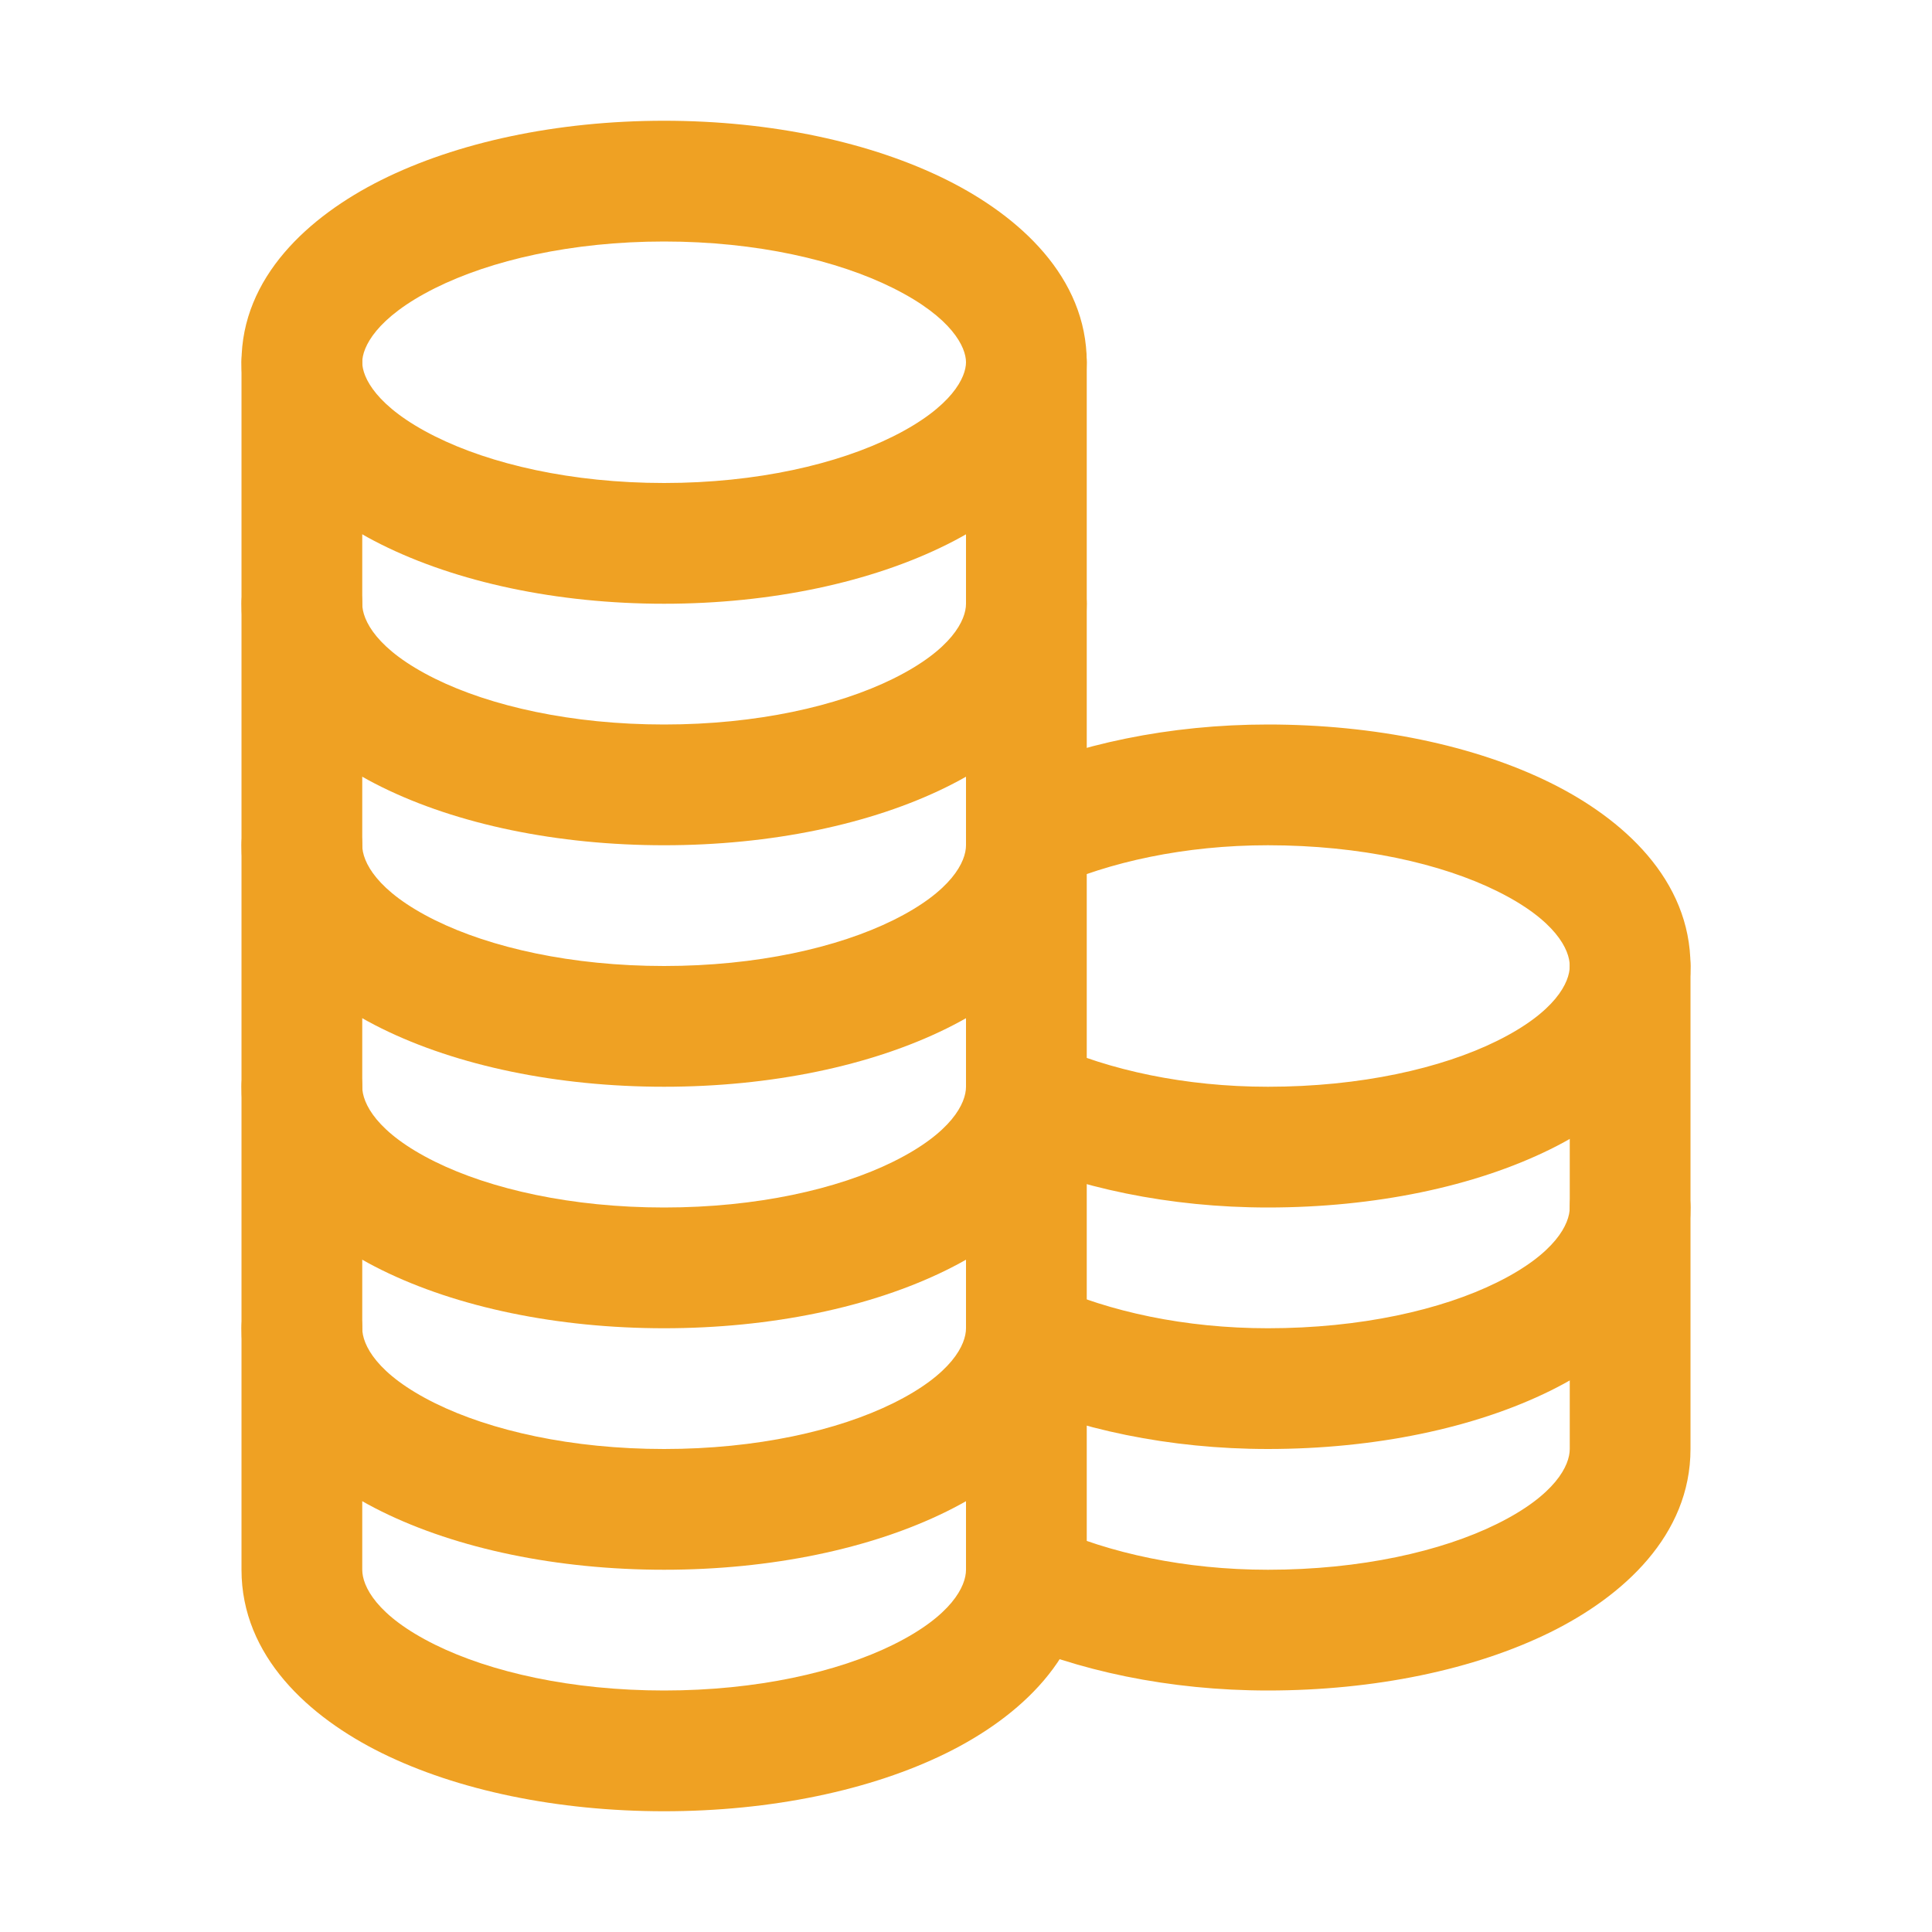
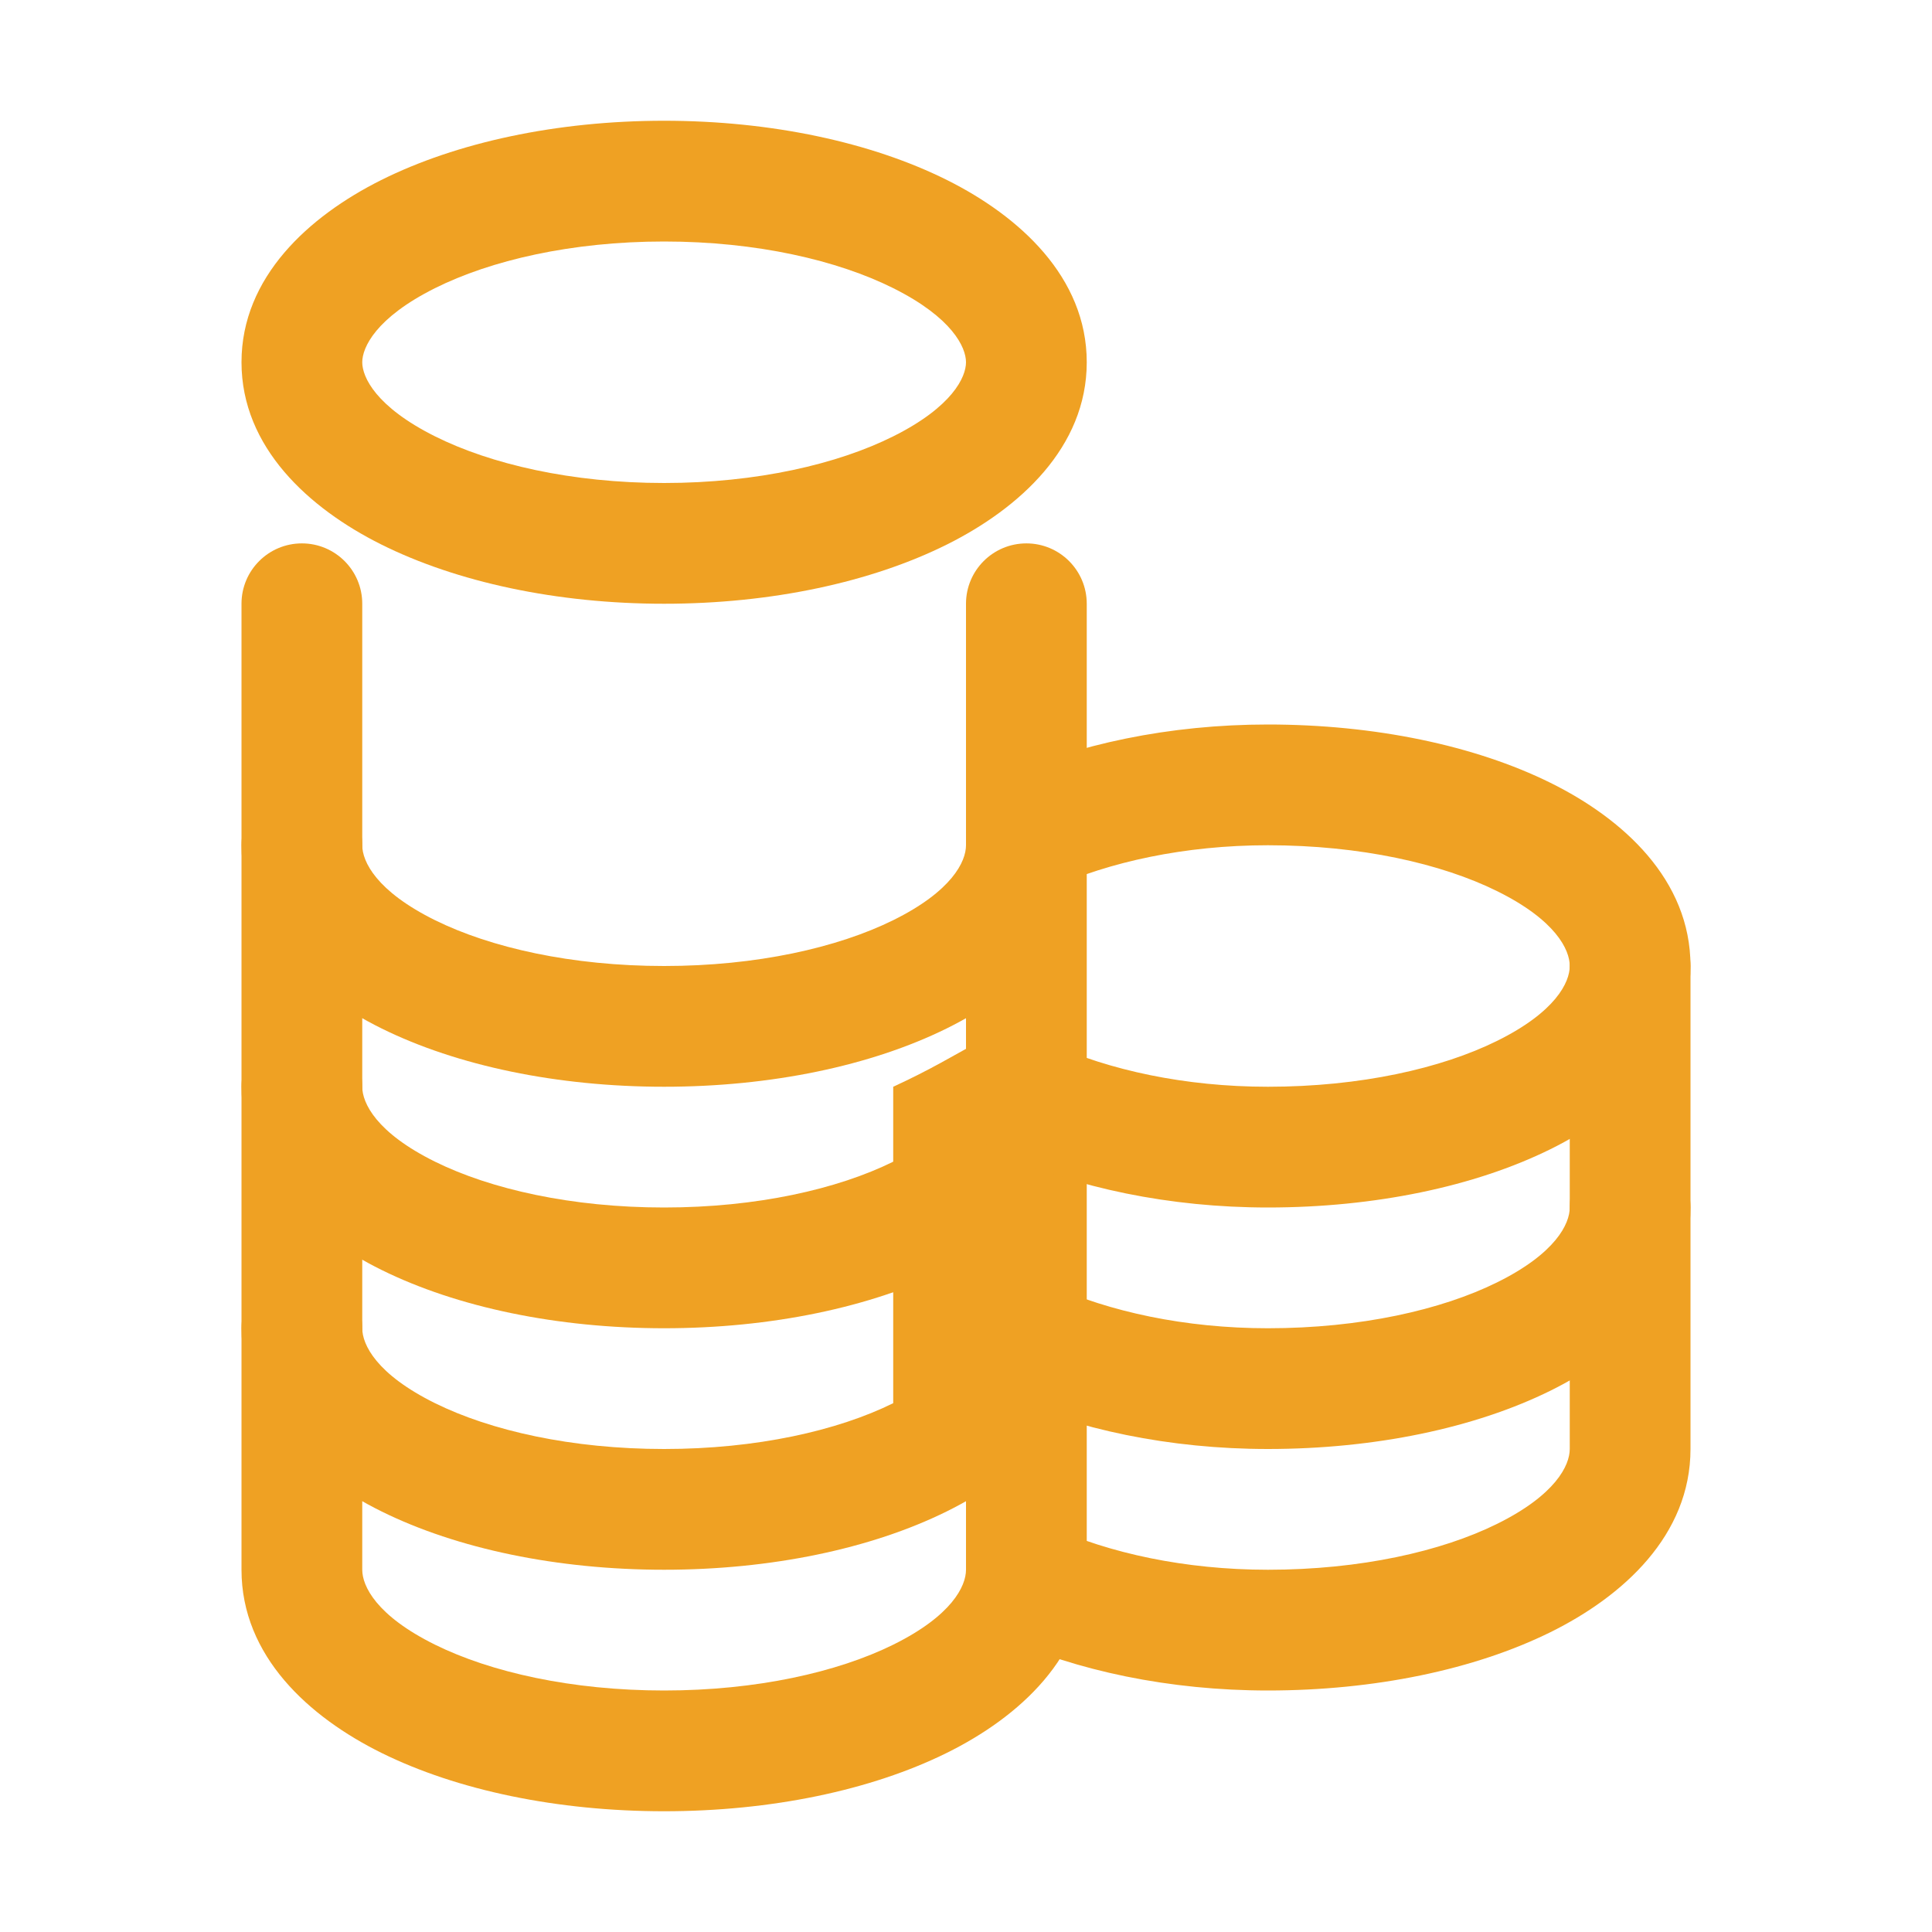
<svg xmlns="http://www.w3.org/2000/svg" width="70" height="70" viewBox="0 0 70 70" fill="none">
  <path fill-rule="evenodd" clip-rule="evenodd" d="M15.76 10.441C13.617 11.512 13.125 12.588 13.125 13.125C13.125 13.662 13.617 14.738 15.76 15.809C17.772 16.815 20.704 17.5 24.062 17.5C27.421 17.5 30.353 16.815 32.365 15.809C34.508 14.738 35 13.662 35 13.125C35 12.588 34.508 11.512 32.365 10.441C30.353 9.435 27.421 8.75 24.062 8.75C20.704 8.75 17.772 9.435 15.76 10.441ZM13.803 6.528C16.542 5.159 20.172 4.375 24.062 4.375C27.953 4.375 31.583 5.159 34.322 6.528C36.929 7.832 39.375 10.038 39.375 13.125C39.375 16.212 36.929 18.418 34.322 19.722C31.583 21.091 27.953 21.875 24.062 21.875C20.172 21.875 16.542 21.091 13.803 19.722C11.196 18.418 8.75 16.212 8.75 13.125C8.75 10.038 11.196 7.832 13.803 6.528Z" fill="#EFA123" />
-   <path fill-rule="evenodd" clip-rule="evenodd" d="M10.938 10.938C12.146 10.938 13.125 11.917 13.125 13.125V21.875C13.125 22.463 13.632 23.537 15.762 24.59C17.775 25.585 20.709 26.25 24.062 26.25C27.416 26.25 30.35 25.585 32.363 24.59C34.493 23.537 35 22.463 35 21.875V13.125C35 11.917 35.979 10.938 37.188 10.938C38.396 10.938 39.375 11.917 39.375 13.125V21.875C39.375 25.005 36.929 27.213 34.301 28.512C31.556 29.869 27.928 30.625 24.062 30.625C20.197 30.625 16.569 29.869 13.824 28.512C11.196 27.213 8.75 25.005 8.75 21.875V13.125C8.75 11.917 9.729 10.938 10.938 10.938Z" fill="#EFA123" />
  <path fill-rule="evenodd" clip-rule="evenodd" d="M10.938 19.688C12.146 19.688 13.125 20.667 13.125 21.875V30.625C13.125 31.213 13.632 32.287 15.762 33.34C17.775 34.335 20.709 35 24.062 35C27.416 35 30.35 34.335 32.363 33.34C34.493 32.287 35 31.213 35 30.625V21.875C35 20.667 35.979 19.688 37.188 19.688C38.396 19.688 39.375 20.667 39.375 21.875V30.625C39.375 33.755 36.929 35.963 34.301 37.262C31.556 38.618 27.928 39.375 24.062 39.375C20.197 39.375 16.569 38.618 13.824 37.262C11.196 35.963 8.75 33.755 8.75 30.625V21.875C8.75 20.667 9.729 19.688 10.938 19.688Z" fill="#EFA123" />
  <path fill-rule="evenodd" clip-rule="evenodd" d="M10.938 28.438C12.146 28.438 13.125 29.417 13.125 30.625V39.375C13.125 39.964 13.632 41.037 15.762 42.09C17.775 43.085 20.709 43.75 24.062 43.75C27.416 43.75 30.35 43.085 32.363 42.09C34.493 41.037 35 39.964 35 39.375V30.625C35 29.417 35.979 28.438 37.188 28.438C38.396 28.438 39.375 29.417 39.375 30.625V39.375C39.375 42.505 36.929 44.713 34.301 46.012C31.556 47.368 27.928 48.125 24.062 48.125C20.197 48.125 16.569 47.368 13.824 46.012C11.196 44.713 8.75 42.505 8.75 39.375V30.625C8.75 29.417 9.729 28.438 10.938 28.438Z" fill="#EFA123" />
-   <path fill-rule="evenodd" clip-rule="evenodd" d="M10.938 37.188C12.146 37.188 13.125 38.167 13.125 39.375V48.125C13.125 48.714 13.632 49.787 15.762 50.84C17.775 51.835 20.709 52.5 24.062 52.5C27.416 52.5 30.35 51.835 32.363 50.84C34.493 49.787 35 48.714 35 48.125V39.375C35 38.167 35.979 37.188 37.188 37.188C38.396 37.188 39.375 38.167 39.375 39.375V48.125C39.375 51.255 36.929 53.463 34.301 54.762C31.556 56.118 27.928 56.875 24.062 56.875C20.197 56.875 16.569 56.118 13.824 54.762C11.196 53.463 8.75 51.255 8.75 48.125V39.375C8.75 38.167 9.729 37.188 10.938 37.188Z" fill="#EFA123" />
+   <path fill-rule="evenodd" clip-rule="evenodd" d="M10.938 37.188C12.146 37.188 13.125 38.167 13.125 39.375V48.125C13.125 48.714 13.632 49.787 15.762 50.84C17.775 51.835 20.709 52.5 24.062 52.5C27.416 52.5 30.35 51.835 32.363 50.84V39.375C35 38.167 35.979 37.188 37.188 37.188C38.396 37.188 39.375 38.167 39.375 39.375V48.125C39.375 51.255 36.929 53.463 34.301 54.762C31.556 56.118 27.928 56.875 24.062 56.875C20.197 56.875 16.569 56.118 13.824 54.762C11.196 53.463 8.75 51.255 8.75 48.125V39.375C8.75 38.167 9.729 37.188 10.938 37.188Z" fill="#EFA123" />
  <path fill-rule="evenodd" clip-rule="evenodd" d="M10.938 45.938C12.146 45.938 13.125 46.917 13.125 48.125V56.875C13.125 57.464 13.632 58.537 15.762 59.59C17.775 60.585 20.709 61.25 24.062 61.25C27.416 61.25 30.35 60.585 32.363 59.59C34.493 58.537 35 57.464 35 56.875V48.125C35 46.917 35.979 45.938 37.188 45.938C38.396 45.938 39.375 46.917 39.375 48.125V56.875C39.375 60.005 36.929 62.213 34.301 63.512C31.556 64.868 27.928 65.625 24.062 65.625C20.197 65.625 16.569 64.868 13.824 63.512C11.196 62.213 8.75 60.005 8.75 56.875V48.125C8.75 46.917 9.729 45.938 10.938 45.938Z" fill="#EFA123" />
  <path fill-rule="evenodd" clip-rule="evenodd" d="M59.063 32.812C60.271 32.812 61.25 33.792 61.25 35V43.75C61.25 46.88 58.804 49.088 56.176 50.387C53.431 51.743 49.803 52.5 45.938 52.5C42.382 52.5 39.005 51.792 36.282 50.554C35.182 50.054 34.696 48.757 35.196 47.657C35.696 46.557 36.993 46.071 38.093 46.571C40.182 47.521 42.931 48.125 45.938 48.125C49.291 48.125 52.225 47.46 54.238 46.465C56.368 45.412 56.875 44.339 56.875 43.75V35C56.875 33.792 57.854 32.812 59.063 32.812Z" fill="#EFA123" />
  <path fill-rule="evenodd" clip-rule="evenodd" d="M45.938 30.625C42.931 30.625 40.182 31.229 38.093 32.179C36.993 32.679 35.696 32.193 35.196 31.093C34.696 29.993 35.182 28.696 36.282 28.196C39.005 26.958 42.382 26.25 45.938 26.25C49.803 26.25 53.431 27.006 56.176 28.363C58.804 29.662 61.25 31.87 61.25 35C61.25 38.13 58.804 40.338 56.176 41.637C53.431 42.993 49.803 43.75 45.938 43.75C42.382 43.75 39.005 43.042 36.282 41.804C35.182 41.304 34.696 40.007 35.196 38.907C35.696 37.807 36.993 37.321 38.093 37.821C40.182 38.771 42.931 39.375 45.938 39.375C49.291 39.375 52.225 38.71 54.238 37.715C56.368 36.662 56.875 35.589 56.875 35C56.875 34.411 56.368 33.338 54.238 32.285C52.225 31.29 49.291 30.625 45.938 30.625Z" fill="#EFA123" />
  <path fill-rule="evenodd" clip-rule="evenodd" d="M59.063 41.562C60.271 41.562 61.25 42.542 61.25 43.75V52.5C61.25 55.63 58.804 57.838 56.176 59.137C53.431 60.493 49.803 61.25 45.938 61.25C42.382 61.25 39.005 60.542 36.282 59.304C35.182 58.804 34.696 57.507 35.196 56.407C35.696 55.307 36.993 54.821 38.093 55.321C40.182 56.271 42.931 56.875 45.938 56.875C49.291 56.875 52.225 56.21 54.238 55.215C56.368 54.162 56.875 53.089 56.875 52.5V43.75C56.875 42.542 57.854 41.562 59.063 41.562Z" fill="#EFA123" />
</svg>